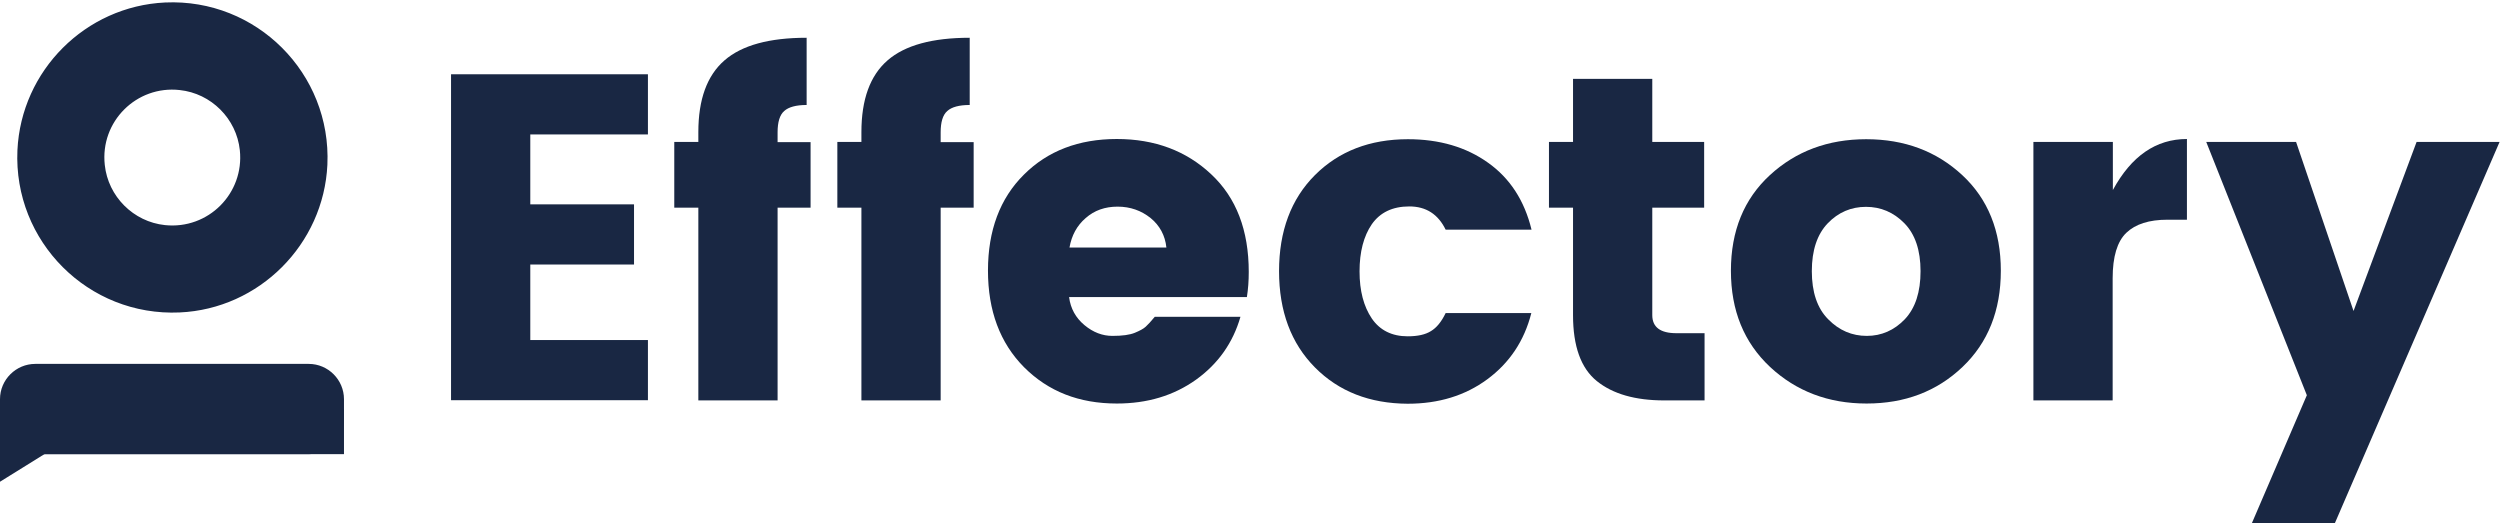
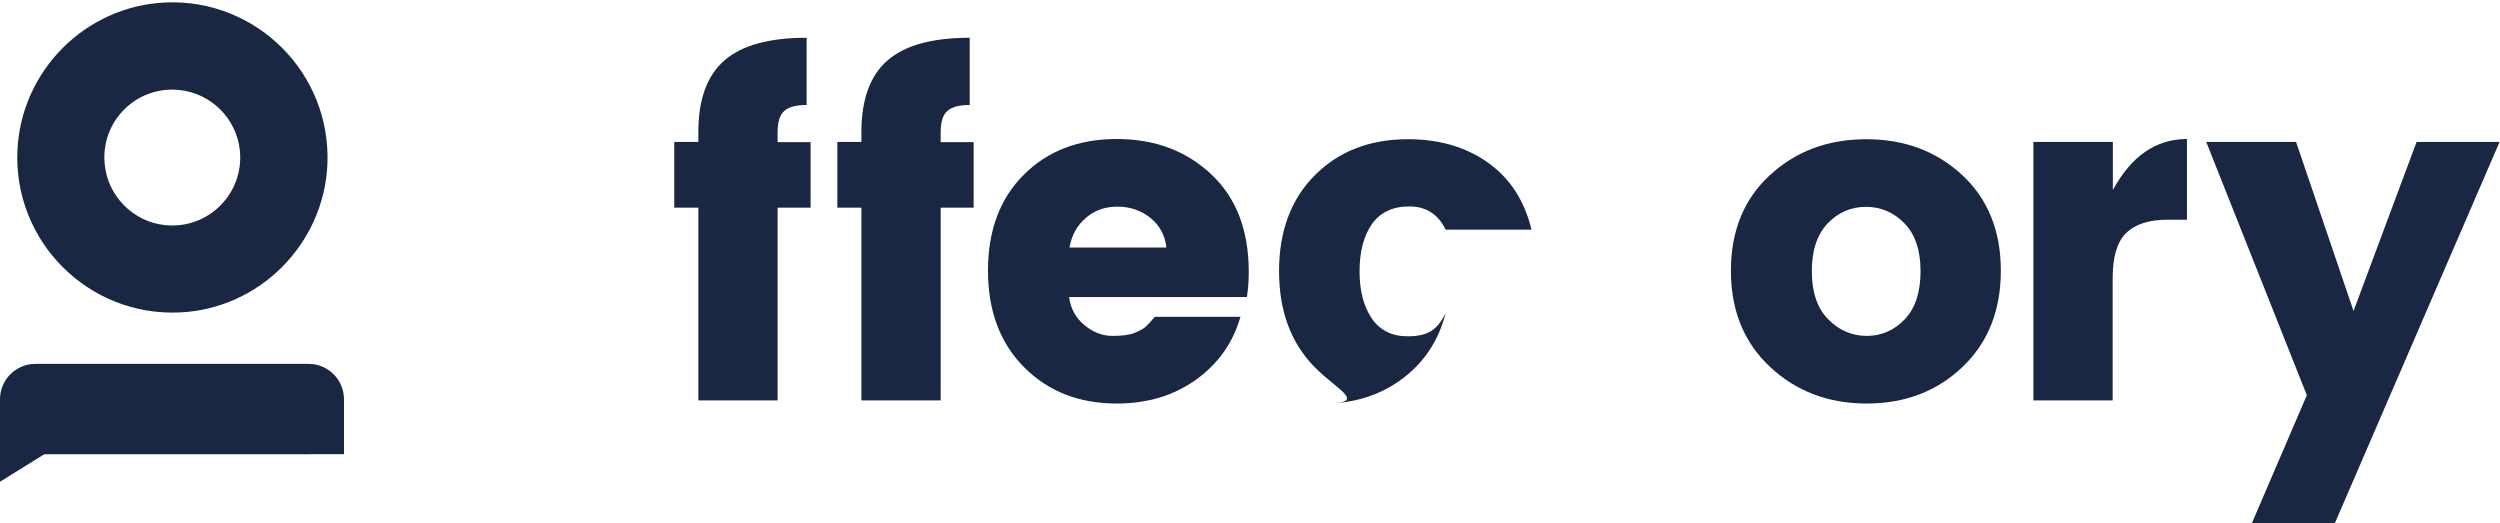
<svg xmlns="http://www.w3.org/2000/svg" id="Layer_1" x="0px" y="0px" viewBox="0 0 1205 252.3" style="enable-background:new 0 0 1205 252.3;" xml:space="preserve">
  <style type="text/css">	.st0{fill:#192743;}</style>
  <path class="st0" d="M87.8,149C43.7,151.8,7.2,115.3,10,71.2c2.3-36.5,31.8-66,68.3-68.3c44.1-2.8,80.6,33.7,77.8,77.8 C153.8,117.2,124.3,146.7,87.8,149z M86.8,41.8c-21.9-2.3-40.2,16-37.9,37.9c1.7,15.9,14.5,28.7,30.4,30.4 c21.9,2.3,40.2-16,37.9-37.9C115.5,56.3,102.7,43.5,86.8,41.8z" />
  <path class="st0" d="M86.6,150.6c-44,2-80.2-34.2-78.2-78.2C10.2,34,41.2,3,79.6,1.2c44-2,80.2,34.2,78.2,78.2 C156,117.8,124.9,148.9,86.6,150.6z M87.7,4.5c-43.2-2.8-78.9,33-76.2,76.2c2.3,35.7,31.1,64.5,66.8,66.8 c43.2,2.8,78.9-33,76.1-76.1C152.2,35.6,123.4,6.8,87.7,4.5z M86.9,111.7c-22.9,2.4-42-16.8-39.6-39.6c1.8-16.7,15.2-30,31.8-31.8 c22.9-2.4,42,16.8,39.6,39.6C117,96.5,103.6,109.9,86.9,111.7z M86.6,43.4c-20.8-2.3-38.4,15.2-36.1,36.1c1.6,15.2,13.8,27.4,29,29 c20.9,2.2,38.3-15.3,36.1-36.1C114,57.2,101.8,45,86.6,43.4z" />
  <polyline class="st0" points="0,211.2 0,232.2 31.7,212.5 1.7,217 " />
-   <path class="st0" d="M312.3,35.8v29h-56.7v33.7h50v29h-50v36.4h56.7v29h-94.9V35.8H312.3z" />
  <path class="st0" d="M390.7,68.4v31.7h-15.9V193h-38.2v-92.9H325V68.4h11.6v-4.7c0-15.8,4.2-27.3,12.6-34.6s21.6-10.9,39.6-10.9 v32.4c-5.1,0-8.7,1-10.8,2.9c-2.2,1.9-3.2,5.4-3.2,10.3v4.7h15.9V68.4z" />
  <path class="st0" d="M469.3,68.4v31.7h-15.9V193h-38.2v-92.9h-11.6V68.4h11.6v-4.7c0-15.8,4.2-27.3,12.6-34.6s21.6-10.9,39.6-10.9 v32.4c-5.1,0-8.7,1-10.8,2.9c-2.2,1.9-3.2,5.4-3.2,10.3v4.7h15.9V68.4z" />
  <path class="st0" d="M538.3,194.5c-18.2,0-33-5.8-44.7-17.5c-11.6-11.7-17.4-27.2-17.4-46.6c0-19.3,5.8-34.8,17.3-46.2 C505,72.7,520,67,538.3,67s33.5,5.7,45.5,17c12.1,11.3,18.1,27,18.1,47.1c0,4.3-0.3,8.3-0.9,12.1h-85.7c0.7,5.5,3.2,10,7.4,13.5 s8.7,5.2,13.5,5.2s8.4-0.5,10.8-1.5c2.4-1,4.1-1.9,5.2-2.9c1.1-1,2.6-2.6,4.4-4.8h41.3c-3.6,12.5-10.7,22.6-21.4,30.3 C565.7,190.7,553,194.5,538.3,194.5z M554.6,105.1c-4.5-3.6-9.8-5.5-15.9-5.5c-6.1,0-11.2,1.8-15.4,5.5c-4.2,3.6-6.8,8.4-7.8,14.2 h46.7C561.6,113.5,559,108.7,554.6,105.1z" />
-   <path class="st0" d="M633.8,177.1c-11.5-11.6-17.3-27.1-17.3-46.4s5.8-34.8,17.3-46.3s26.5-17.3,44.8-17.3 c15.2,0,28.1,3.8,38.6,11.3c10.6,7.5,17.6,18.3,21,32.3h-41.4c-3.6-7.4-9.4-11.2-17.5-11.2s-14.1,2.9-18.1,8.6 c-3.9,5.7-5.9,13.3-5.9,22.7c0,9.4,2,16.9,5.9,22.7c3.9,5.7,9.7,8.6,17.3,8.6c4.8,0,8.5-0.8,11.2-2.5c2.7-1.6,5.1-4.5,7.1-8.7h41.3 c-3.4,13.4-10.5,24-21.2,31.9s-23.5,11.8-38.4,11.8C660.2,194.5,645.3,188.7,633.8,177.1z" />
-   <path class="st0" d="M808,160.6h13.6V193h-19.4c-14,0-24.8-3.1-32.5-9.3s-11.5-16.8-11.5-31.8v-51.8h-11.6V68.4h11.6V38h38.2v30.4 h25v31.7h-25v51.8C796.4,157.7,800.3,160.6,808,160.6z" />
+   <path class="st0" d="M633.8,177.1c-11.5-11.6-17.3-27.1-17.3-46.4s5.8-34.8,17.3-46.3s26.5-17.3,44.8-17.3 c15.2,0,28.1,3.8,38.6,11.3c10.6,7.5,17.6,18.3,21,32.3h-41.4c-3.6-7.4-9.4-11.2-17.5-11.2s-14.1,2.9-18.1,8.6 c-3.9,5.7-5.9,13.3-5.9,22.7c0,9.4,2,16.9,5.9,22.7c3.9,5.7,9.7,8.6,17.3,8.6c4.8,0,8.5-0.8,11.2-2.5c2.7-1.6,5.1-4.5,7.1-8.7c-3.4,13.4-10.5,24-21.2,31.9s-23.5,11.8-38.4,11.8C660.2,194.5,645.3,188.7,633.8,177.1z" />
  <path class="st0" d="M853.2,176.9c-12.6-11.8-18.9-27.2-18.9-46.4s6.3-34.6,18.8-46.1s28-17.3,46.4-17.3c18.5,0,33.9,5.8,46.3,17.3 c12.4,11.5,18.6,26.9,18.6,46.1s-6.2,34.7-18.5,46.4c-12.4,11.8-27.8,17.6-46.2,17.6C881.3,194.5,865.8,188.6,853.2,176.9z  M918.1,153.9c5.1-5.4,7.6-13.1,7.6-23.2c0-10.1-2.6-17.8-7.8-23.1c-5.2-5.3-11.4-7.9-18.5-7.9s-13.3,2.6-18.4,7.9 c-5.1,5.3-7.7,13-7.7,23.1s2.6,17.9,7.9,23.2c5.3,5.4,11.5,8,18.6,8C906.9,161.9,913,159.2,918.1,153.9z" />
  <path class="st0" d="M1018.4,68.4v23.2c8.9-16.4,20.8-24.6,35.7-24.6v38.9h-9.4c-8.8,0-15.4,2.1-19.8,6.3 c-4.4,4.2-6.6,11.5-6.6,21.9V193h-38.2V68.4H1018.4z" />
  <path class="st0" d="M1111.9,190.5l-48.5-122.1h43.3l27.7,81.5l30.4-81.5h40l-79.5,184h-40L1111.9,190.5z" />
  <g>
    <path class="st0" d="M165.8,201.9c0,9.4-7.7,17-17,17H17c-9.4,0-17-7.7-17-17v-9.5c0-9.4,7.7-17,17-17h131.8c9.4,0,17,7.7,17,17  V201.9z" />
  </g>
  <rect y="197.1" class="st0" width="165.8" height="21.8" />
</svg>